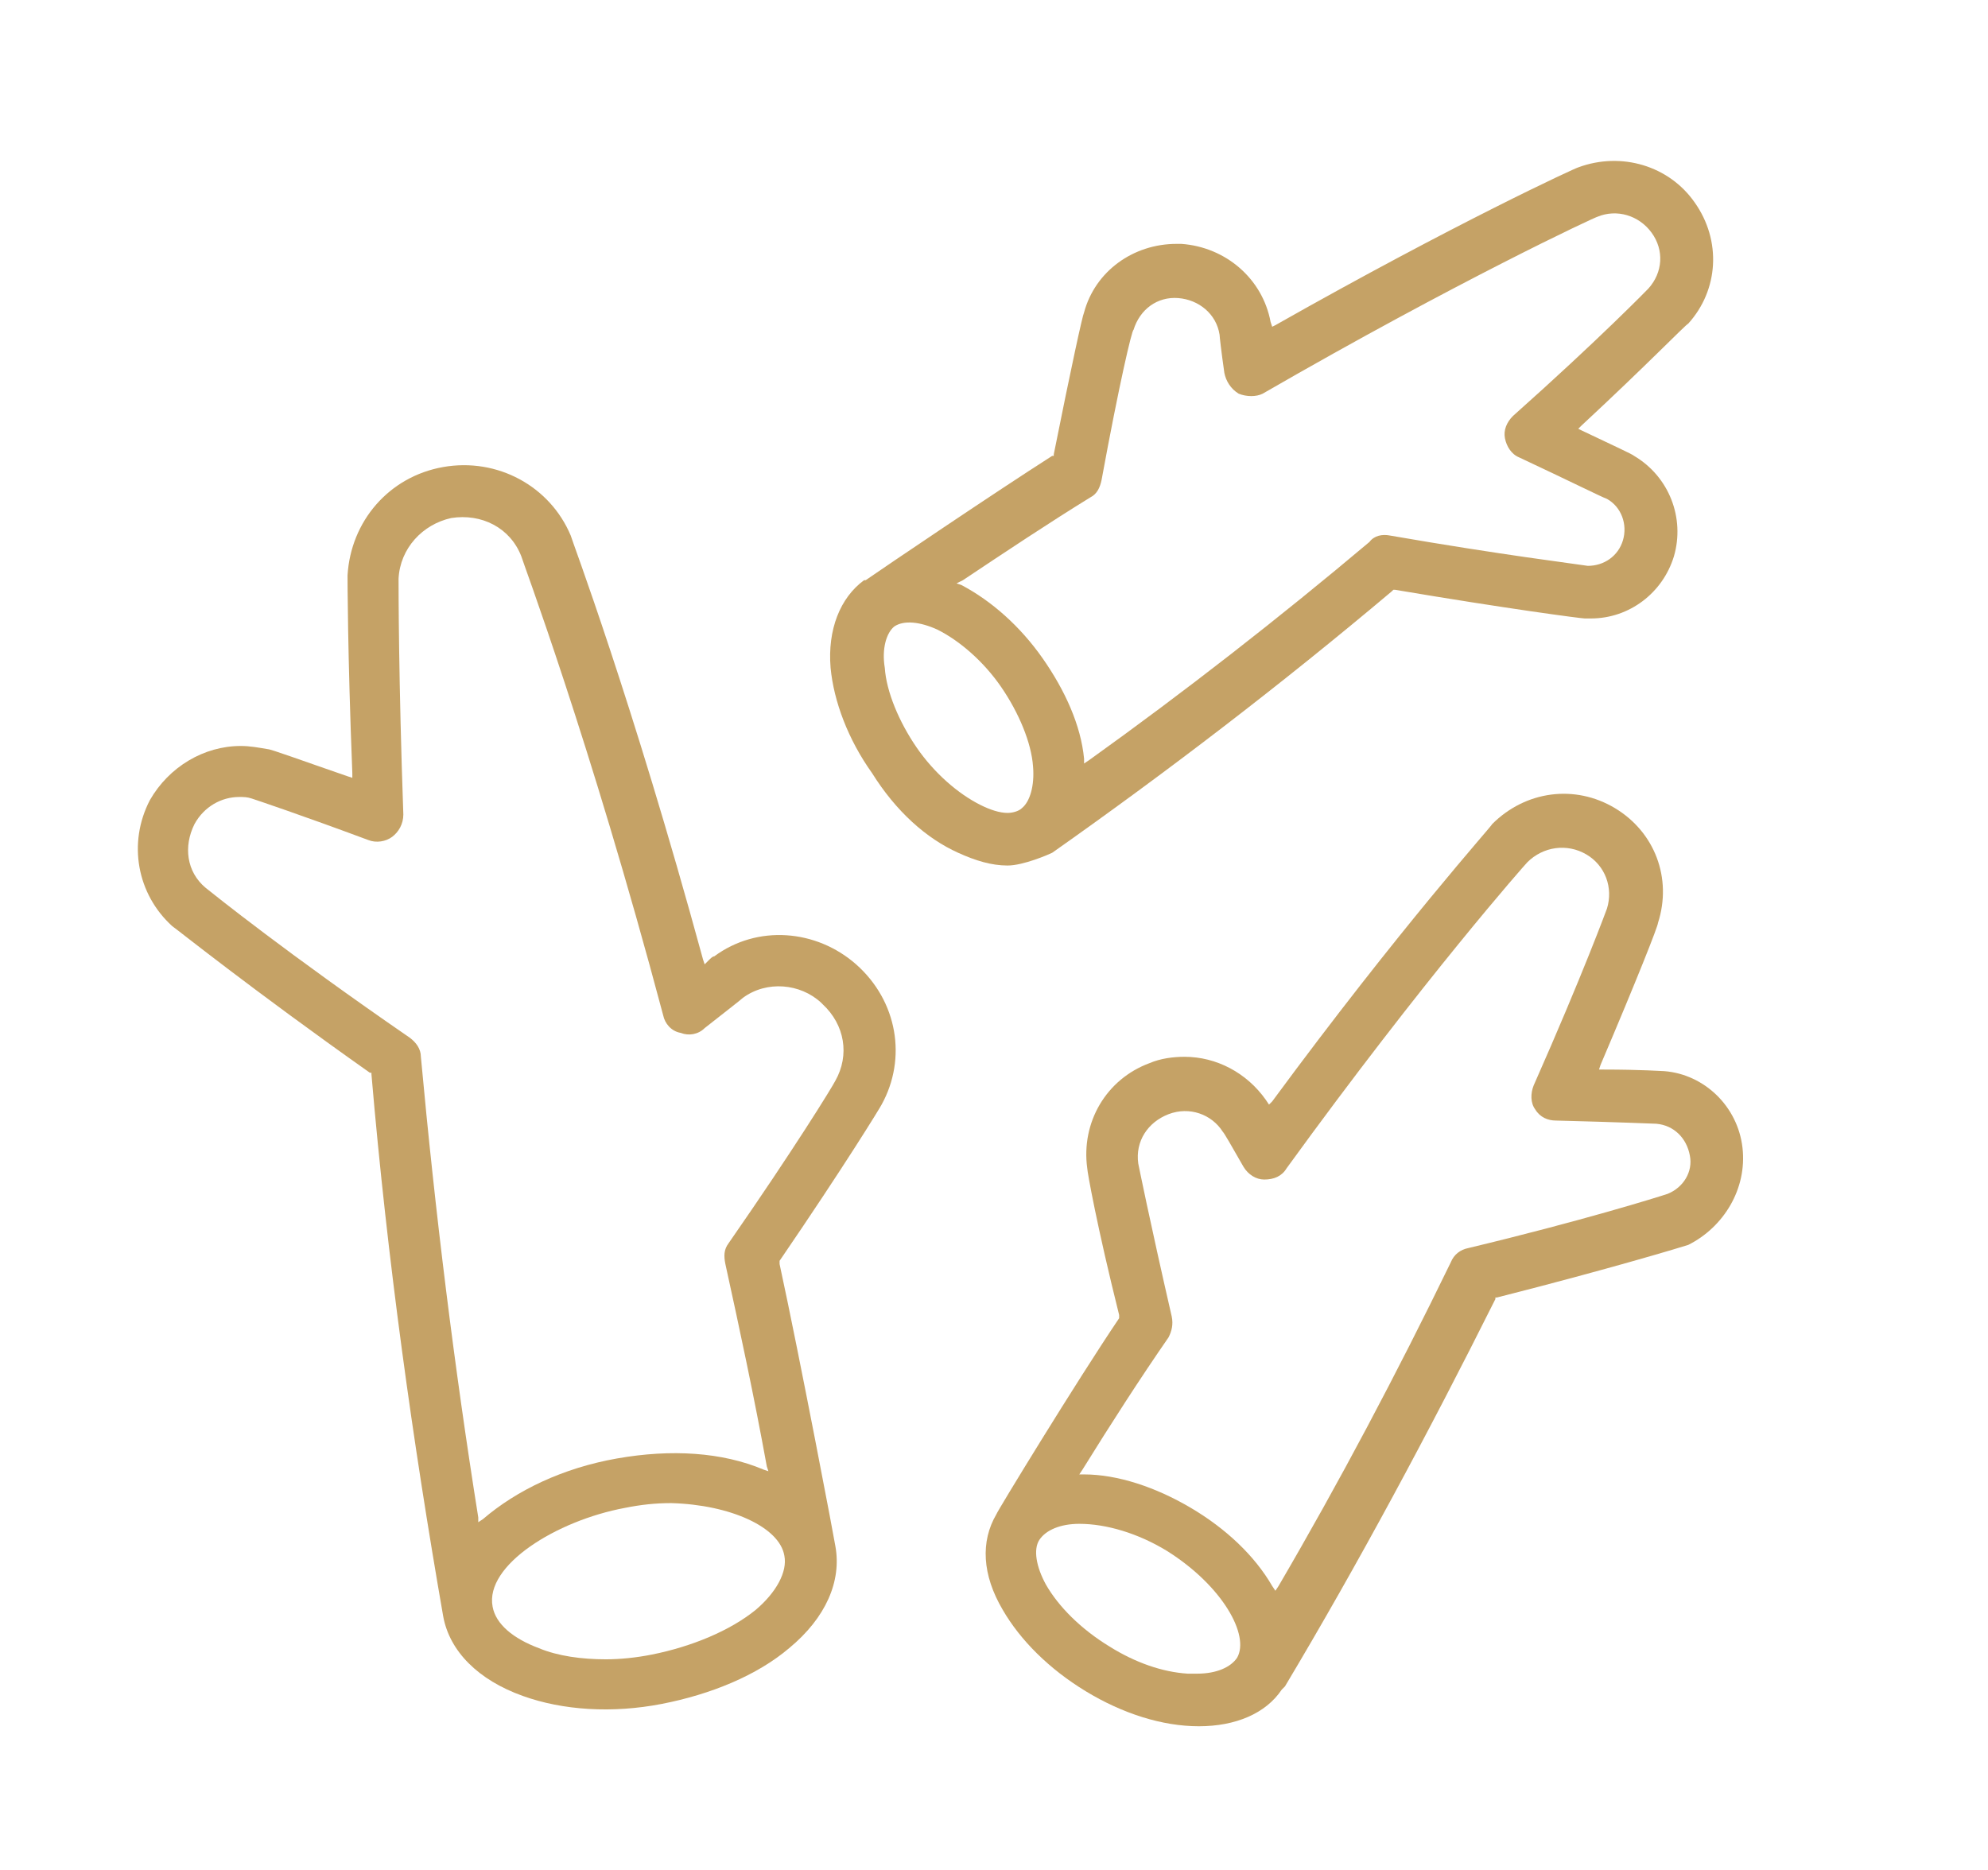
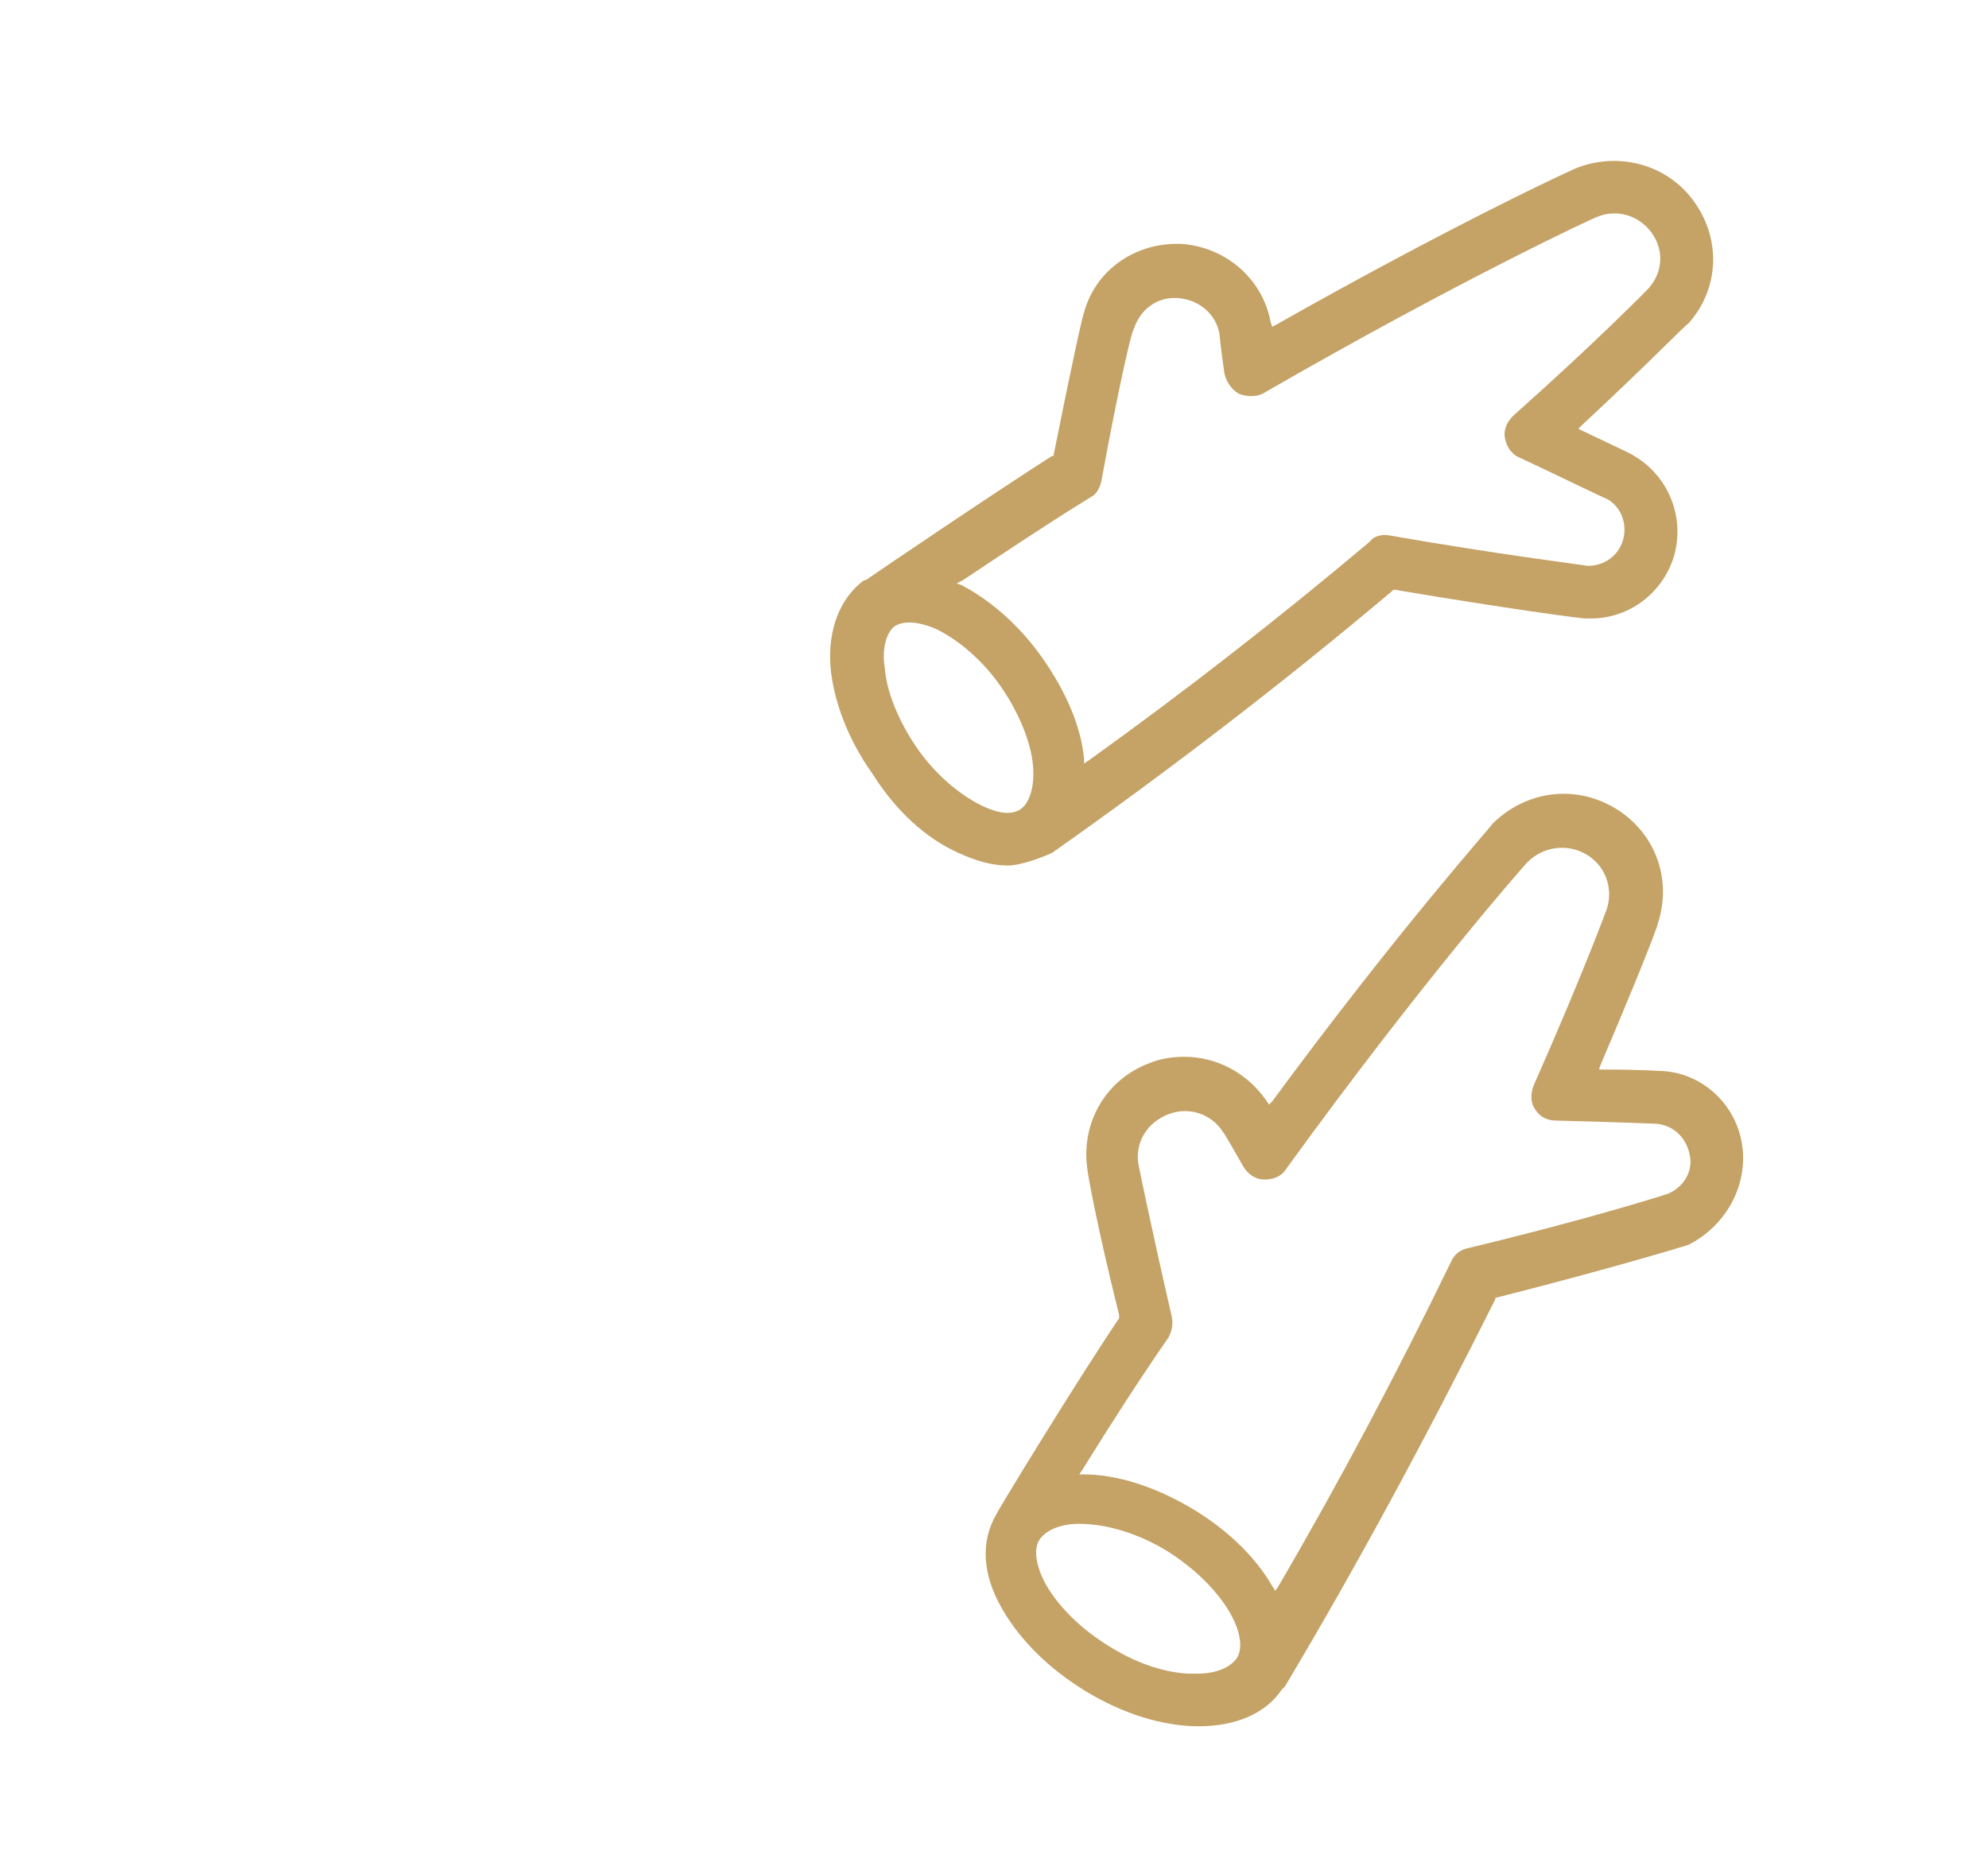
<svg xmlns="http://www.w3.org/2000/svg" version="1.1" id="Layer_1" x="0px" y="0px" viewBox="0 0 124.7 117.3" style="enable-background:new 0 0 124.7 117.3;" xml:space="preserve">
  <style type="text/css">
	.st0{fill:#C5A266;}
	.st1{fill:#C5A266;stroke:#C5A266;stroke-width:0.5;stroke-miterlimit:10;}
</style>
  <g>
    <path class="st0" d="M-495.8,63h-24.6v-2.6l13.3-15.5c2.4-2.8,4-5.1,4.9-6.9c0.9-1.8,1.4-3.6,1.4-5.3c0-2.5-0.7-4.4-2-5.8   c-1.3-1.4-3.3-2.1-5.9-2.1c-2.9,0-5.1,0.9-6.7,2.6c-1.6,1.7-2.3,3.9-2.3,6.6h-3.1l-0.1-0.2c-0.1-3.3,1-6.1,3.2-8.4   c2.2-2.3,5.2-3.4,9-3.4c3.5,0,6.2,1,8.2,2.9c2,1.9,3,4.6,3,7.9c0,2.2-0.7,4.4-2,6.6c-1.3,2.2-3.2,4.8-5.8,7.9l-10.9,12.8l0.1,0.1   h20.4V63z" />
    <path class="st0" d="M-464.3,63h-24.6v-2.6l13.3-15.5c2.4-2.8,4-5.1,4.9-6.9c0.9-1.8,1.4-3.6,1.4-5.3c0-2.5-0.7-4.4-2-5.8   c-1.3-1.4-3.3-2.1-5.9-2.1c-2.9,0-5.1,0.9-6.7,2.6c-1.6,1.7-2.3,3.9-2.3,6.6h-3.1l-0.1-0.2c-0.1-3.3,1-6.1,3.2-8.4   c2.2-2.3,5.2-3.4,9-3.4c3.5,0,6.2,1,8.2,2.9c2,1.9,3,4.6,3,7.9c0,2.2-0.7,4.4-2,6.6c-1.3,2.2-3.2,4.8-5.8,7.9l-10.9,12.8l0.1,0.1   h20.4V63z" />
    <path class="st0" d="M-458.4,48.2c0-4.8,1-8.6,3-11.5c2-2.9,4.9-4.3,8.5-4.3c2.1,0,4,0.5,5.6,1.4c1.6,0.9,2.9,2.2,3.9,3.9l0.5-4.7   h2.7v30.2c0,3.8-1.1,6.8-3.2,8.9c-2.1,2.1-5.1,3.1-9,3.1c-1.4,0-3-0.2-4.6-0.5c-1.6-0.4-3.1-0.8-4.3-1.4l0.6-2.8   c1.2,0.6,2.5,1,3.8,1.3c1.4,0.3,2.8,0.5,4.4,0.5c3,0,5.2-0.8,6.6-2.3c1.5-1.5,2.2-3.8,2.2-6.7v-4.2c-1,1.5-2.3,2.7-3.9,3.5   s-3.4,1.2-5.4,1.2c-3.6,0-6.4-1.3-8.4-4c-2-2.7-3-6.3-3-10.7V48.2z M-455.1,48.8c0,3.6,0.7,6.5,2.2,8.7c1.5,2.1,3.7,3.2,6.6,3.2   c2.1,0,3.9-0.5,5.3-1.4c1.4-1,2.6-2.3,3.3-3.9V41c-0.8-1.7-1.8-3.1-3.2-4.1c-1.4-1.1-3.2-1.6-5.4-1.6c-2.9,0-5.1,1.2-6.6,3.6   c-1.5,2.4-2.2,5.5-2.2,9.3V48.8z" />
  </g>
  <g>
    <path class="st0" d="M-273.1,14.4c1,0,1.9-0.8,1.9-1.9v-0.6c0-1-0.8-1.9-1.9-1.9c-1,0-1.9,0.8-1.9,1.9v0.6   C-275,13.6-274.1,14.4-273.1,14.4z" />
    <path class="st0" d="M-229.7,35.5c1,0,1.9-0.8,1.9-1.9V12.4c0-1-0.8-1.9-1.9-1.9c-1,0-1.9,0.8-1.9,1.9v21.2   C-231.6,34.7-230.8,35.5-229.7,35.5z" />
    <path class="st0" d="M-293.8,111.4l-18.4-10.6c-0.3-0.2-0.6-0.3-0.9-0.3c-0.7,0-1.3,0.3-1.6,0.9c-0.5,0.9-0.2,2.1,0.7,2.6   l18.4,10.6c0.9,0.5,2.1,0.2,2.6-0.7C-292.6,113.1-292.9,112-293.8,111.4z" />
    <path class="st0" d="M-226,77.5c1,0,1.9-0.8,1.9-1.9s-0.8-1.9-1.9-1.9h-9.9l-0.1,0l-16.8-9.7V45.3l17.3-10c0.6-0.3,0.9-1,0.9-1.6   V12.4c0-1-0.8-1.9-1.9-1.9s-1.9,0.8-1.9,1.9v20.1l-16.2,9.4l-16.6-9.6V18.6c0-1-0.8-1.9-1.9-1.9c-1,0-1.9,0.8-1.9,1.9v13.8   l-16.6,9.6l-17.2-9.9c-0.9-0.5-2.1-0.2-2.6,0.7c-0.5,0.9-0.2,2.1,0.7,2.6l17.3,10V64l-16.5,9.5l-17.2-9.9c-0.9-0.5-2.1-0.2-2.6,0.7   c-0.5,0.9-0.2,2.1,0.7,2.6l18.4,10.6c0.6,0.3,1.3,0.3,1.9,0l17.3-10l16.5,9.5v18.7l-16.5,9.5l-17.4-10.1c-0.3-0.2-0.6-0.3-0.9-0.3   c-0.7,0-1.3,0.3-1.6,0.9c-0.5,0.9-0.2,2.1,0.7,2.6l18.4,10.6c0.6,0.3,1.3,0.3,1.9,0l18.4-10.6c0.6-0.3,0.9-1,0.9-1.6v-20l16.5-9.5   l17.2,9.9c0,0,0,0,0.1,0c0.3,0.2,0.6,0.2,0.9,0.2L-226,77.5z M-256.6,64.2l-16.2,9.4l-16.8-9.7V45.4l16.5-9.5l16.5,9.5V64.2z" />
    <path class="st0" d="M-219.4,73.7h-0.6c-1,0-1.9,0.8-1.9,1.9s0.8,1.9,1.9,1.9h0.6c1,0,1.9-0.8,1.9-1.9S-218.3,73.7-219.4,73.7z" />
    <path class="st0" d="M-284.7,45.9c-1,0-1.9,0.8-1.9,1.9v13.7c0,1,0.8,1.9,1.9,1.9c1,0,1.9-0.8,1.9-1.9V47.8   C-282.8,46.7-283.6,45.9-284.7,45.9z" />
  </g>
  <g>
    <g>
      <g>
        <path class="st0" d="M-101.1,101.4l-0.7-0.3c-0.9-0.4-2.5-1.2-4.3-2.4c-2.1-1.3-4.3-2.8-6.3-4.5c-2.6-2.1-5-4.5-7.2-7     c-5.7-6.5-10.1-14.2-13.1-22.9c-1.8-5.2-3.2-10.9-4-16.8l0,0c-0.8-5.4-1.1-11.2-1.1-17.1l0-1.4l1.4-0.2c2-0.3,5.2-0.9,9.1-1.8     c4.4-1,8.8-2.3,12.9-3.7c4.4-1.5,8.7-3.2,12.6-5.1l0.7-0.3l0.7,0.3c3.9,1.9,8.2,3.6,12.6,5.1c4.2,1.4,8.5,2.6,12.9,3.7     c3.9,0.9,7.1,1.5,9.1,1.8l1.4,0.2l0,1.4c0.1,5.9-0.3,11.6-1,16.9c-0.8,5.9-2.1,11.5-3.9,16.7c-3,8.7-7.4,16.4-12.9,22.9     c-2.2,2.6-4.6,4.9-7.1,7c-2,1.7-4.2,3.3-6.3,4.6c-1.6,1-3.2,1.9-4.7,2.6L-101.1,101.4z M-133.5,47c0.8,5.7,2.1,11.2,3.9,16.2     c2.9,8.3,7.1,15.7,12.5,21.8c2.1,2.4,4.4,4.6,6.8,6.6c1.9,1.6,3.9,3,5.9,4.2c1.3,0.8,2.4,1.4,3.3,1.8c0.9-0.5,2.2-1.1,3.7-2.1     c2-1.3,4-2.7,5.9-4.3c2.4-2,4.7-4.2,6.7-6.7c5.3-6.2,9.4-13.5,12.3-21.8c1.7-5,3-10.4,3.8-16c0.7-4.8,1-9.8,1-15     c-2-0.3-4.7-0.9-7.9-1.6c-4.5-1.1-9-2.3-13.3-3.8c-4.3-1.4-8.4-3.1-12.3-4.9c-3.9,1.8-8,3.5-12.3,4.9c-4.2,1.4-8.7,2.7-13.3,3.8     c-3.2,0.7-5.9,1.3-7.9,1.6C-134.5,37.1-134.2,42.2-133.5,47L-133.5,47z" />
      </g>
    </g>
    <g>
      <polygon class="st0" points="-118.1,50.7 -107.4,50.7 -107.4,39.9 -94.8,39.9 -94.8,50.7 -84.1,50.7 -84.1,63.2 -94.8,63.2     -94.8,74 -107.4,74 -107.4,63.2 -118.1,63.2   " />
    </g>
  </g>
  <g>
-     <path class="st0" d="M53.7,60.5c-2.5-2.2-6.2-2.5-8.9-0.5c-0.1,0-0.2,0.1-0.4,0.3l-0.2,0.2l-0.1-0.3c-4.5-16.5-8.3-26.5-8.3-26.6   c-1.3-3.1-4.6-4.9-8-4.3c-3.4,0.6-5.8,3.4-6,6.8c0,0.2,0,4.8,0.3,12.4l0,0.3l-0.3-0.1c-2.9-1-4.8-1.7-5-1.7   c-0.6-0.1-1.1-0.2-1.7-0.2c-2.3,0-4.5,1.3-5.7,3.4c-1.4,2.7-0.8,5.9,1.4,7.9c0.3,0.2,4.9,3.9,12.4,9.2l0.1,0l0,0.1   c1,11.7,2.6,23.1,4.5,34c0.4,2.2,2.2,4,5,5c2.5,0.9,5.6,1.1,8.7,0.5c3.1-0.6,6-1.8,8-3.5c2.3-1.9,3.3-4.2,2.9-6.4   c0-0.1-2.2-11.7-3.5-17.7l0-0.1l0-0.1c4.1-6,6.3-9.6,6.4-9.8C56.9,66.4,56.3,62.8,53.7,60.5z M49.2,97.6c0.2,1-0.5,2.3-1.8,3.4   c-1.6,1.3-4,2.3-6.5,2.8c-1,0.2-2,0.3-2.9,0.3c-1.5,0-3-0.2-4.2-0.7c-1.6-0.6-2.7-1.5-2.9-2.6c-0.5-2.6,4-5.4,8.3-6.2   c1-0.2,1.9-0.3,2.9-0.3C45.8,94.4,48.9,95.8,49.2,97.6z M52.4,67.8L52.4,67.8c-0.2,0.4-2.6,4.3-6.7,10.2c-0.3,0.4-0.3,0.8-0.2,1.3   c0.9,4.1,1.8,8.3,2.6,12.7l0.1,0.3l-0.3-0.1c-2.6-1.1-5.8-1.3-9.2-0.7c-3.4,0.6-6.3,2-8.4,3.8l-0.3,0.2L30,95.2   c-1.5-9.4-2.7-19.1-3.6-28.9c0-0.5-0.3-0.9-0.7-1.2c-7.7-5.3-12.3-9-12.8-9.4c-1.2-1-1.4-2.6-0.7-4c0.6-1.1,1.7-1.7,2.8-1.7   c0.3,0,0.5,0,0.8,0.1c0.3,0.1,3,1,7.3,2.6c0.5,0.2,1.1,0.1,1.5-0.2c0.4-0.3,0.7-0.8,0.7-1.4C25,42.6,25,37,25,36.3   c0.1-1.9,1.5-3.4,3.3-3.8c1.9-0.3,3.7,0.6,4.4,2.4c0,0.1,4.3,11.5,8.9,28.8c0.1,0.5,0.5,1,1.1,1.1c0.5,0.2,1.1,0.1,1.5-0.3   c1.4-1.1,2.3-1.8,2.4-1.9c1.5-1.1,3.6-0.9,4.9,0.3l0.1,0.1C53,64.3,53.3,66.2,52.4,67.8z" />
    <path class="st0" d="M60.1,53.5c1.1,0.5,2.1,0.8,3.1,0.8c1,0,2.6-0.7,2.8-0.8c7.1-5,14.3-10.5,21.3-16.4l0.1-0.1l0.1,0   c7.1,1.2,11.7,1.8,11.9,1.8c0.1,0,0.2,0,0.4,0c2.4,0,4.5-1.6,5.2-3.9c0.7-2.4-0.3-5-2.5-6.3c-0.1-0.1-1.2-0.6-3.3-1.6l-0.2-0.1   l0.2-0.2c4.2-3.9,6.5-6.3,6.7-6.4c1.9-2.1,2.1-5.2,0.4-7.6c-1.6-2.3-4.6-3.2-7.3-2.2c-0.1,0-7.7,3.5-19,9.9l-0.2,0.1l-0.1-0.3   c-0.5-2.7-2.8-4.7-5.6-4.9c-0.1,0-0.2,0-0.3,0c-2.7,0-5.1,1.7-5.8,4.3c-0.1,0.2-0.8,3.4-1.9,8.9l0,0.1l-0.1,0   c-3.6,2.3-10.4,6.9-11.7,7.8c-0.1,0-0.1,0-0.1,0c-1.5,1.1-2.3,3.1-2.1,5.5c0.2,2.1,1.1,4.5,2.6,6.6C56.2,50.9,58.1,52.6,60.1,53.5z    M60.4,36.4c2.7-1.8,5.4-3.6,8-5.2c0.4-0.2,0.6-0.6,0.7-1.1c1.1-6,1.9-9.4,2-9.4c0.4-1.3,1.5-2.1,2.8-2c1.3,0.1,2.4,1,2.6,2.3   c0,0.1,0.1,1,0.3,2.4c0.1,0.5,0.4,1,0.9,1.3c0.5,0.2,1.1,0.2,1.5,0c12.3-7.1,20.9-11.1,21-11.1c1.2-0.5,2.6-0.1,3.4,1   c0.8,1.1,0.7,2.5-0.2,3.5c0,0-3,3.1-8.5,8c-0.4,0.4-0.6,0.9-0.5,1.4c0.1,0.5,0.4,1,0.9,1.2c3.2,1.5,5.2,2.5,5.5,2.6   c0.9,0.5,1.3,1.6,1,2.6c-0.3,1-1.2,1.6-2.2,1.6c-0.6-0.1-5.5-0.7-12.4-1.9c-0.5-0.1-1,0-1.3,0.4c-5.7,4.8-11.6,9.4-17.6,13.7   l-0.3,0.2l0-0.3c-0.2-2.1-1.2-4.3-2.6-6.3c-1.4-2-3.2-3.6-5.1-4.6l-0.3-0.1L60.4,36.4z M56.1,39.3c0.6-0.4,1.6-0.3,2.7,0.2   c1.4,0.7,2.9,2,4,3.6c1.1,1.6,1.9,3.5,2,5c0.1,1.2-0.2,2.2-0.7,2.6c-0.2,0.2-0.6,0.3-0.9,0.3c-0.5,0-1.1-0.2-1.7-0.5   c-1.4-0.7-2.9-2-4-3.6c-1.1-1.6-1.9-3.5-2-5C55.3,40.7,55.6,39.7,56.1,39.3z" />
    <path class="st0" d="M109.3,72c-0.3-2.6-2.4-4.6-4.9-4.8c-0.1,0-1.5-0.1-3.8-0.1l-0.3,0l0.1-0.3c2.3-5.4,3.6-8.7,3.6-8.9   c0.9-2.8-0.2-5.7-2.7-7.2c-2.5-1.5-5.6-1.1-7.7,1c0,0.1-5.7,6.4-13.8,17.4l-0.2,0.2L79.4,69c-1.2-1.7-3.1-2.7-5.1-2.7   c-0.7,0-1.5,0.1-2.2,0.4c-2.7,1-4.3,3.7-3.9,6.6c0,0.2,0.6,3.6,2,9.2l0,0.1l0,0.1c-2.7,4-7.7,12.2-7.7,12.3c-1,1.7-0.9,3.8,0.4,6   c1.1,1.9,2.9,3.7,5.2,5.1c2.3,1.4,4.8,2.2,7.1,2.2c2.3,0,4.2-0.8,5.2-2.3c0.1-0.1,0.2-0.2,0.2-0.2c4.6-7.7,9-15.9,13.2-24.3l0-0.1   l0.1,0c7.1-1.8,11.7-3.2,12-3.3C108.1,77,109.6,74.6,109.3,72z M77.6,104c-0.4,0.6-1.3,1-2.5,1c-0.2,0-0.4,0-0.6,0   c-1.6-0.1-3.3-0.7-4.9-1.7c-1.8-1.1-3.2-2.5-4-3.9c-0.6-1.1-0.8-2.2-0.4-2.8c0.4-0.6,1.3-1,2.5-1c1.7,0,3.7,0.6,5.5,1.7   C76.7,99.5,78.4,102.6,77.6,104z M104.6,74.9L104.6,74.9c-0.6,0.2-5.4,1.7-12.5,3.4c-0.5,0.1-0.9,0.4-1.1,0.9   c-3.4,7-7,13.8-10.8,20.3l-0.2,0.3l-0.2-0.3c-1.1-1.9-2.9-3.6-5.1-4.9c-2.2-1.3-4.6-2.1-6.7-2.1l-0.3,0l0.2-0.3   c1.8-2.9,3.6-5.7,5.4-8.3c0.2-0.4,0.3-0.8,0.2-1.3c-1.4-6.1-2.1-9.6-2.1-9.6c-0.2-1.4,0.6-2.6,1.9-3.1c1.3-0.5,2.7,0,3.4,1.1   c0.1,0.1,0.5,0.8,1.3,2.2c0.3,0.5,0.8,0.8,1.3,0.8c0.6,0,1.1-0.2,1.4-0.7c8.7-12,15-19.1,15.1-19.2c1-1,2.5-1.2,3.7-0.5   c1.2,0.7,1.7,2.1,1.3,3.4c0,0-1.5,4.1-4.6,11.1c-0.2,0.5-0.2,1.1,0.1,1.5c0.3,0.5,0.8,0.7,1.3,0.7c4,0.1,6.2,0.2,6.3,0.2   c1.1,0.1,1.9,0.9,2.1,2C106.2,73.5,105.6,74.5,104.6,74.9z" />
  </g>
  <g>
    <path class="st1" d="M260.1,34.7l-0.1-0.1c-3.7-5.4-10.7-7.8-18.5-6.5c-0.3,0-0.5,0.1-0.8,0.2l-0.9,0.2l-0.3-0.4   c-6.8-10.6-17.2-17-27.7-17c-18.8,0-35.3,19.9-35.3,42.5c0,21,14.8,36.3,35.3,36.3c4.8,0,9.4-0.9,13.7-2.6l0.3-0.1l0.3,0.1   c3.8,1.6,7.7,2.4,11.7,2.6c0.5,0,1,0,1.4,0c8.4,0,16.4-3.2,22.1-8.8C273.4,69.1,272.8,47.4,260.1,34.7z M242,30.9   c7.1-1.3,13.2,1,16.2,6c1.6,2.8,3.7,8.7-1.2,17.8c-5.9,11-18.8,20.8-30,22.7c-1.3,0.2-2.6,0.3-3.8,0.3c-5.4,0-9.9-2.2-12.3-6.3   c-1.6-2.8-3.7-8.7,1.2-17.8C217.9,42.6,230.8,32.9,242,30.9z M220.7,86c-2.9,0.8-5.8,1.1-8.9,1.1c-18.8,0-32.5-14.1-32.5-33.5   c0-21.2,15.2-39.7,32.5-39.7c9.3,0,18.3,5.3,24.7,14.6l0.5,0.8l-0.9,0.3c-10.7,3.8-21.4,12.9-26.7,22.7   c-5.5,10.3-3.1,17.3-1.2,20.5c0.7,1.1,1.5,2.1,2.4,3l0.4,0.4l0,0c2.9,3.3,6.2,6.2,9.8,8.3l1.5,0.9L220.7,86z M259.4,79.2   c-3.9,3.9-8.9,6.4-14.4,7.5c-1.8,0.4-3.7,0.5-5.6,0.5c-0.5,0-0.9,0-1.4,0c-5.7-0.2-11.4-2.1-16.4-5.3l-2.3-1.5l2.7,0.1   c1.7,0.1,3.5,0,5.4-0.4c11.9-2.1,25.7-12.5,32-24.1c1.9-3.6,3-7.1,3.3-10.4l0.2-2.8l1.2,2.5C269.5,57.1,267.6,71,259.4,79.2   L259.4,79.2z" />
    <path class="st1" d="M215.9,69c1,1.4,3,3.1,7,3.1c0.9,0,1.9-0.1,2.9-0.3c9.5-1.7,20.9-10.4,26-19.8c2.8-5.2,3.2-9.7,1-12.6   c-0.1-0.1-0.1-0.2-0.2-0.3c-1.2-1.5-4-3.5-9.7-2.5c-7.7,1.4-16.7,7.4-22.5,14.6c-1.3,1.7-2.5,3.4-3.5,5.2   C214.2,61.5,213.8,66,215.9,69z M219.4,57.7c4.7-8.6,15.4-16.9,24-18.4c3.4-0.6,6,0,7.2,1.7c1.5,2,1,5.6-1.2,9.7   c-4.7,8.6-15.4,16.9-24,18.4c-0.9,0.2-1.7,0.2-2.5,0.2c-2.2,0-3.9-0.7-4.8-1.9C216.7,65.3,217.2,61.8,219.4,57.7z" />
    <rect x="204" y="21.9" class="st1" width="2.8" height="2.8" />
    <rect x="216.8" y="21.9" class="st1" width="2.8" height="2.8" />
    <rect x="210.5" y="29.4" class="st1" width="2.8" height="2.8" />
  </g>
  <g>
    <path class="st0" d="M428.3,29.2c-1.7-3.7-5-6.5-9.5-8c3-7.5,7.2-9.7,7.3-9.8c0.9-0.4,1.2-1.5,0.8-2.3c-0.4-0.9-1.5-1.3-2.3-0.8   c-0.2,0.1-5.6,2.7-9.2,12c-6.7-1.5-15.3-1.8-20.1,7.7c0,0,0,0.1,0,0.1l0,0.1c-8,17.8-16.7,28.5-22.7,34.4c0,0-0.1,0.1-0.1,0.1   c-6.1,6.8-13.3,12.5-19.1,17.1c-7.3,5.7-10.7,8.5-10.7,11.4c0,0.7,0.2,2,1.9,2.9c1.4,0.8,3.7,1.2,6.7,1.2c9.2,0,24.6-3.8,37.4-11.9   c20.4-11.2,36.5-33.4,38.6-39.3C430.5,37,429.6,32.1,428.3,29.2z M423.9,42.4c0,0.1-0.1,0.2-0.1,0.2c-1.7,5.2-17.5,26.8-37,37.4   c0,0-0.1,0-0.1,0.1c-10.4,6.7-21,9.4-26.4,10.4c-8.2,1.6-13.1,1-14.2,0.2c0.6-1.5,5.4-5.3,9.3-8.4c5.9-4.6,13.3-10.4,19.6-17.5   c6.1-6.1,15.1-17.1,23.3-35.4l0-0.1c3.2-6.2,8.4-7.8,17.7-5.4c4.4,1.1,7.6,3.4,9,6.6C426.5,33.8,426.1,37.9,423.9,42.4z" />
    <path class="st0" d="M405.4,30.9c-0.9-0.4-1.9,0-2.3,0.9c-0.9,2-1.8,3.9-2.7,5.8c-0.4,0.9-0.1,1.9,0.8,2.4c0.3,0.1,0.5,0.2,0.8,0.2   c0.6,0,1.3-0.4,1.6-1c1-1.9,1.9-3.9,2.8-5.9C406.7,32.4,406.3,31.3,405.4,30.9z" />
    <path class="st0" d="M398.6,44.5c-0.8-0.5-1.9-0.2-2.4,0.6c-6.6,11.5-13.1,19-17.4,23.3c-0.7,0.7-0.7,1.8,0,2.5   c0.3,0.3,0.8,0.5,1.2,0.5c0.4,0,0.9-0.2,1.2-0.5c4.5-4.4,11.2-12.2,18-24C399.8,46.1,399.5,45,398.6,44.5z" />
    <path class="st0" d="M363.3,57.4c9.8-10.2,16-26.7,16.2-31.5c0.8-5-0.7-8-2.2-9.6c-1.7-1.9-4.2-3-7.1-3.3c0.5-4.3,2.2-6.1,2.3-6.2   c0.7-0.7,0.7-1.8,0.1-2.5c-0.7-0.7-1.8-0.8-2.5-0.1c-0.3,0.3-2.9,2.9-3.5,8.9c-4.4,0.5-9.6,2.1-10.8,8.9c0,0,0,0.1,0,0.1l0,0.1   c-1.5,12.2-4.8,20.3-7.2,24.9c0,0,0,0.1-0.1,0.1c-2.4,5.2-5.7,10-8.4,13.9c-3.3,4.8-5.1,7.4-4.5,9.5c0.3,0.9,1.1,1.6,2.2,1.8   c0.3,0.1,0.6,0.1,1,0.1C343.9,72.4,355.4,66.7,363.3,57.4z M360.6,55c-7.6,8.9-18,13.6-21.3,13.9c0.6-1.3,2.3-3.8,3.8-5.9   c2.7-3.9,6.1-8.8,8.6-14.4c2.6-4.9,6-13.4,7.6-26.1l0,0c0.7-4.1,3.3-5.8,9.1-6.1c2.7-0.1,4.9,0.6,6.2,2.1c1.4,1.5,1.8,3.8,1.3,6.8   c0,0.1,0,0.2,0,0.3C375.9,29.1,370.4,44.9,360.6,55C360.7,55,360.6,55,360.6,55z" />
  </g>
</svg>